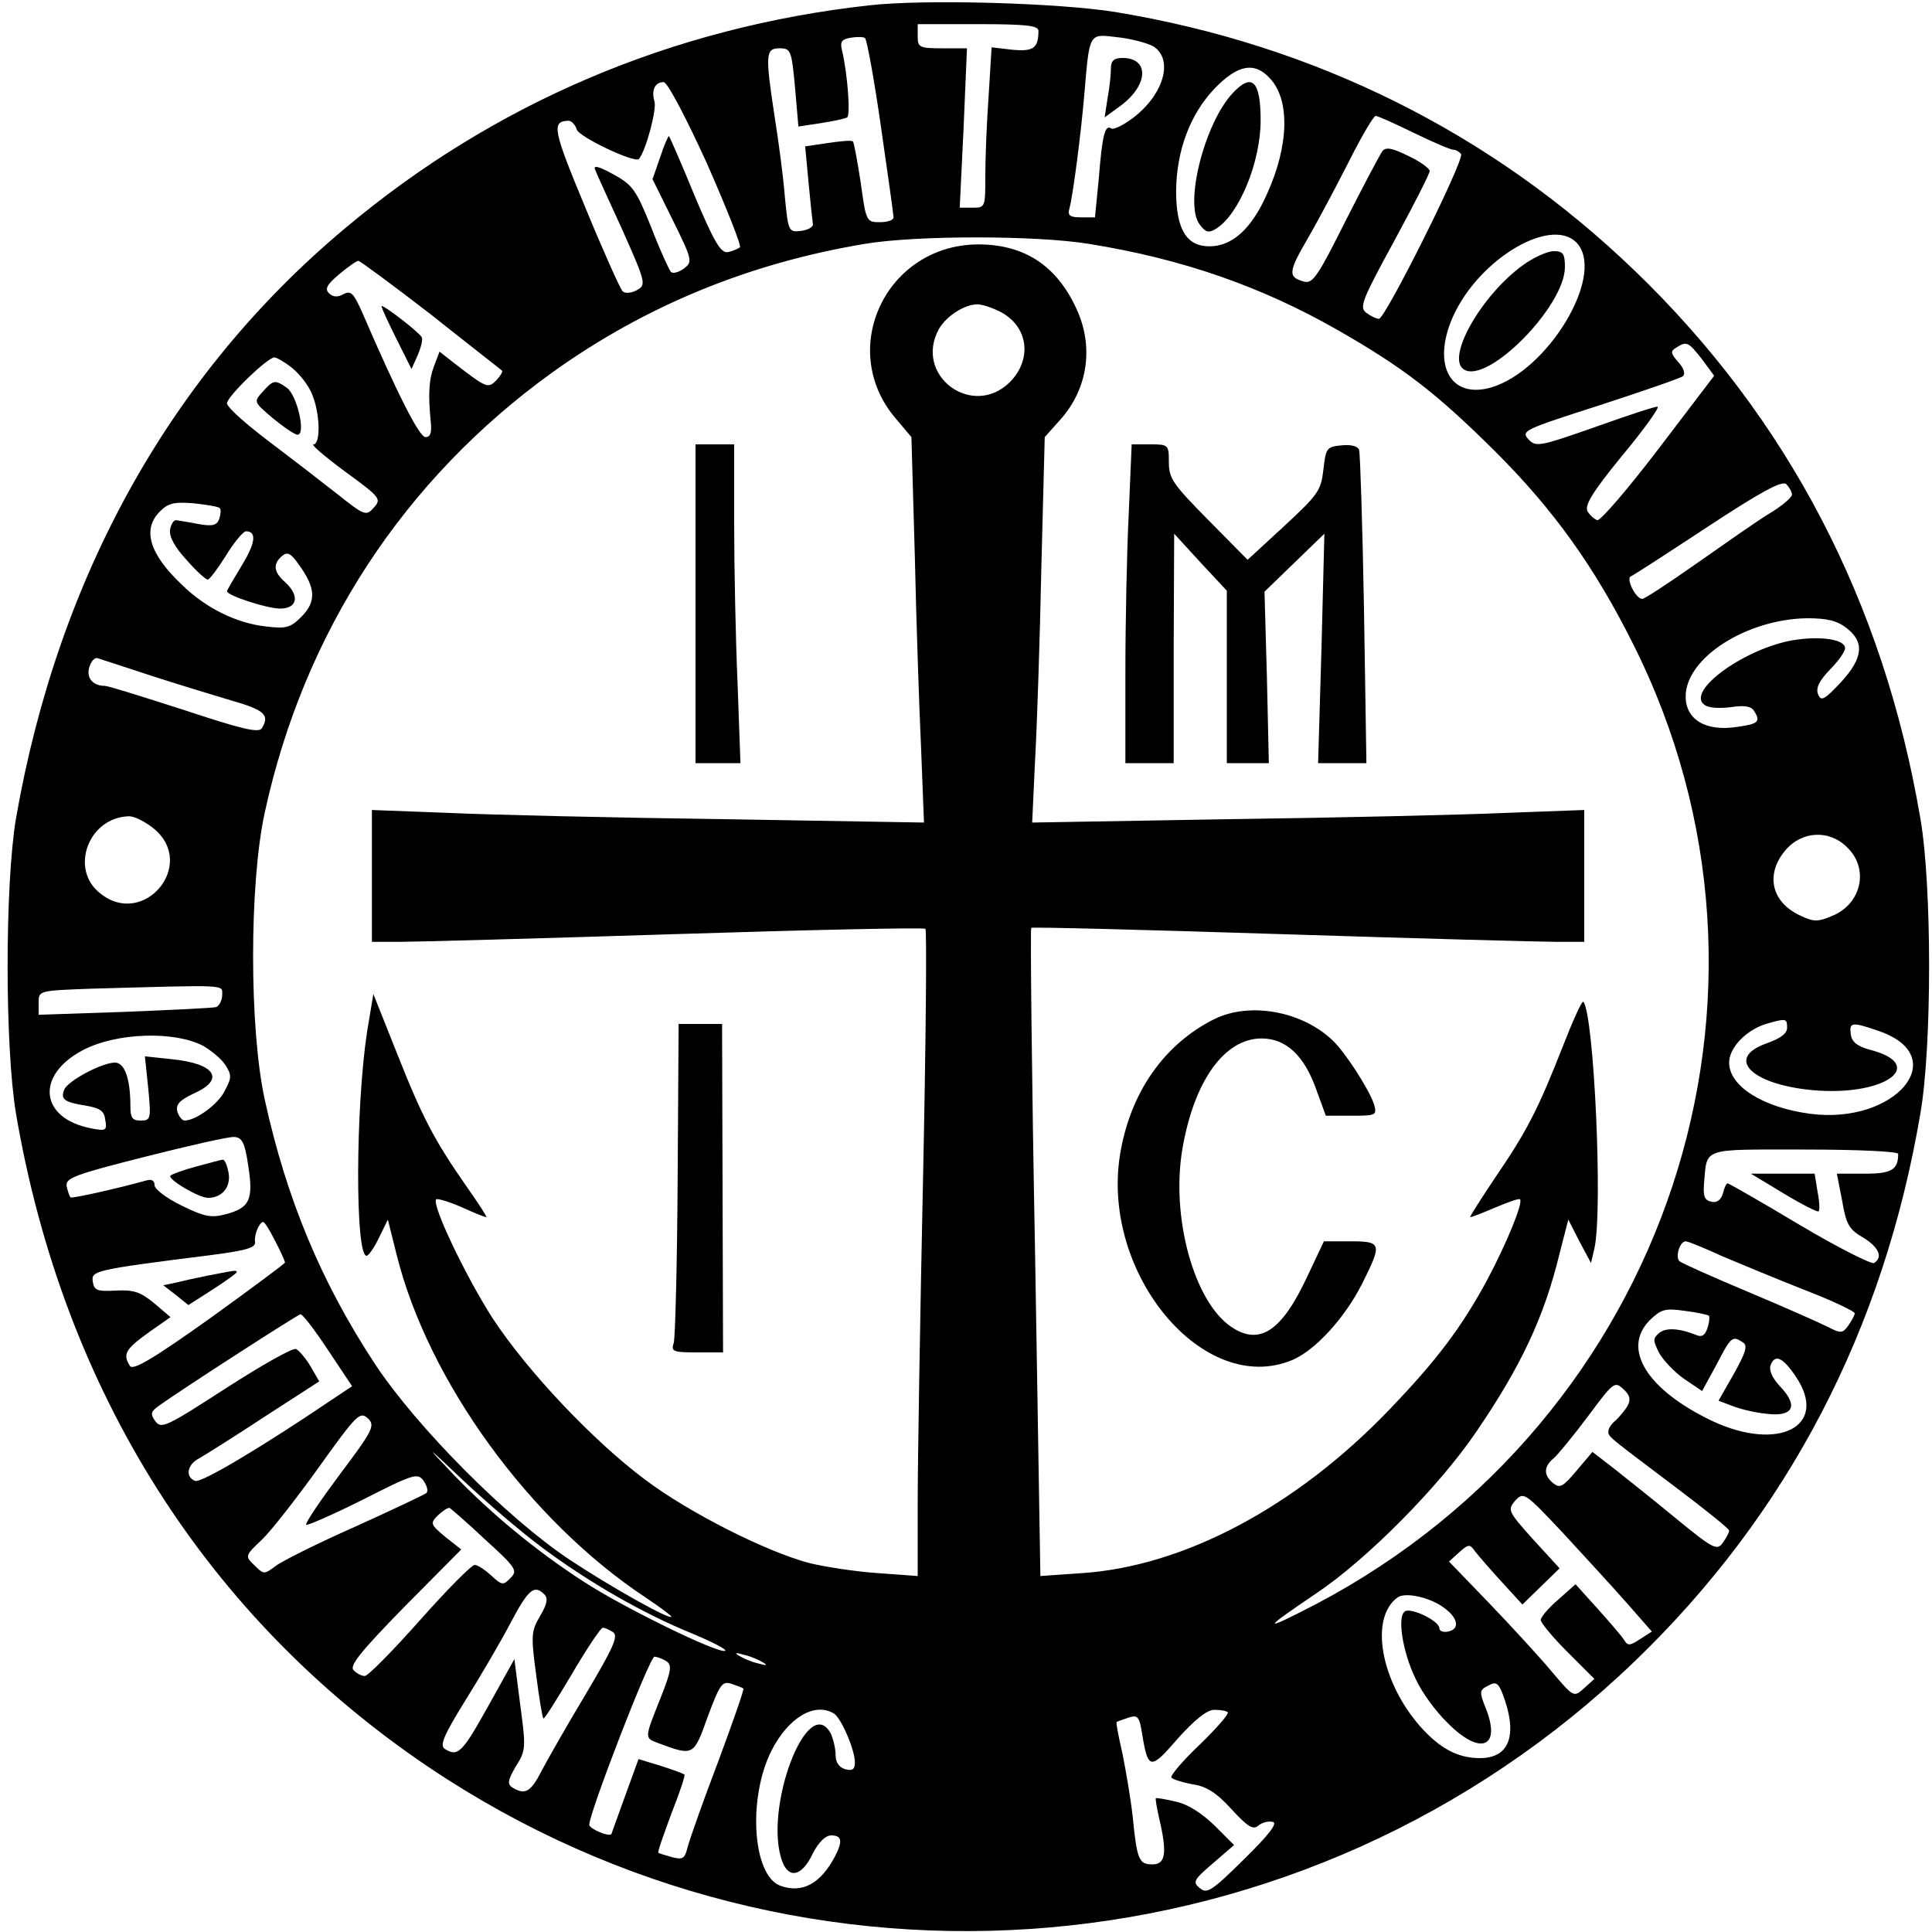
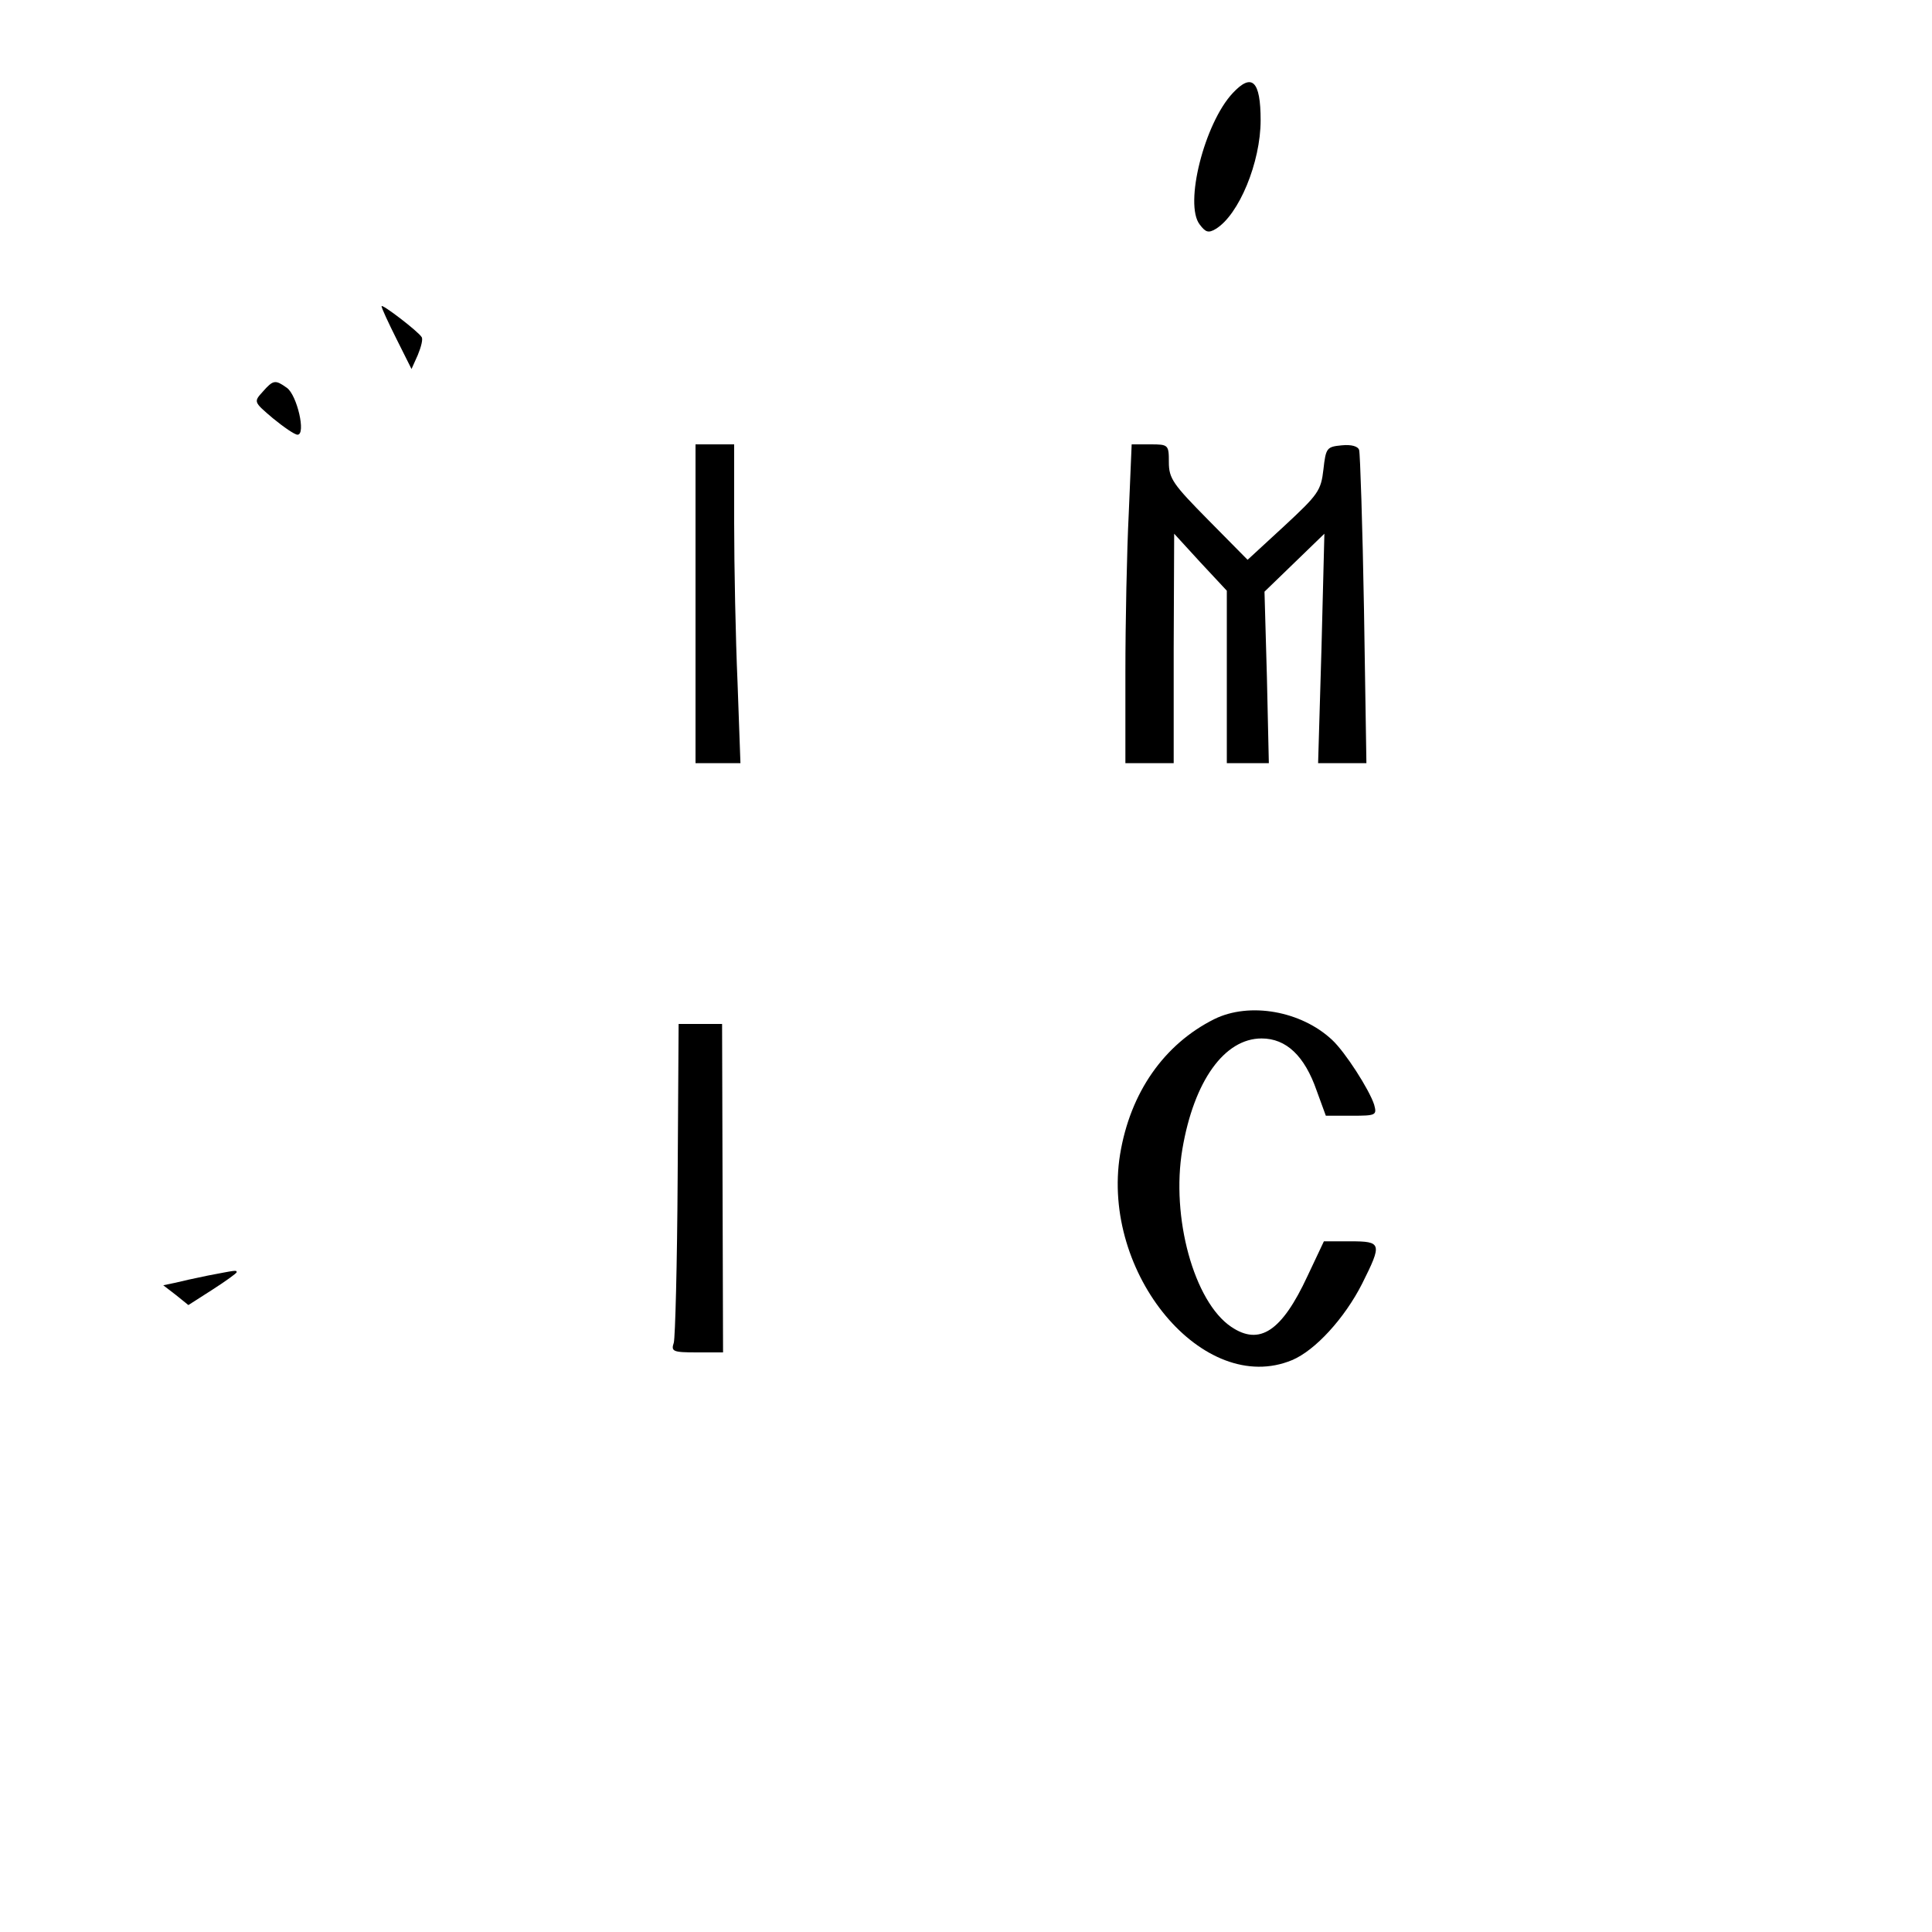
<svg xmlns="http://www.w3.org/2000/svg" version="1.0" width="400pt" height="400pt" viewBox="0 0 400 400" preserveAspectRatio="xMidYMid meet">
  <g transform="translate(0,400) scale(0.1,-0.1)" fill="#000000" stroke="none">
-     <path d="M1800 3989 c-407 -45 -777 -202 -1086 -462 -361 -302 -594 -722 -681 -1222 -23 -138 -23 -471 0 -610 98 -575 395 -1044 855 -1354 780 -524 1818 -433 2496 219 317 305 516 686 592 1135 24 139 24 471 0 610 -76 449 -275 830 -592 1135 -296 285 -662 467 -1074 535 -117 19 -395 27 -510 14z m350 -53 c0 -36 -11 -43 -54 -39 l-43 5 -6 -98 c-4 -55 -7 -129 -7 -166 0 -67 0 -68 -26 -68 l-27 0 8 165 7 165 -51 0 c-48 0 -51 2 -51 25 l0 25 125 0 c101 0 125 -3 125 -14z m-326 -199 c14 -97 26 -182 26 -187 0 -6 -13 -10 -28 -10 -28 0 -29 1 -40 82 -7 45 -14 83 -16 85 -2 3 -25 1 -51 -3 l-48 -7 7 -75 c4 -42 8 -80 9 -86 1 -6 -10 -12 -24 -14 -26 -3 -27 -2 -34 70 -3 40 -13 115 -21 165 -20 131 -19 143 10 143 23 0 25 -4 32 -81 l7 -81 46 7 c25 4 50 9 55 12 7 5 1 90 -11 140 -4 17 0 22 19 25 12 2 26 2 29 -1 4 -4 19 -86 33 -184z m564 167 c42 -27 22 -99 -42 -148 -20 -15 -40 -25 -45 -22 -13 9 -19 -13 -26 -103 l-8 -81 -29 0 c-23 0 -28 4 -24 18 7 24 24 154 31 237 11 129 9 125 68 118 29 -3 62 -12 75 -19z m241 -66 c42 -44 40 -139 -6 -240 -32 -72 -72 -108 -119 -108 -48 0 -69 36 -69 115 1 84 29 158 79 211 48 50 83 57 115 22z m-1166 -175 c41 -93 72 -171 69 -175 -4 -3 -15 -8 -25 -10 -15 -2 -28 20 -69 117 -27 66 -51 121 -53 123 -1 2 -10 -18 -18 -43 l-16 -46 42 -85 c41 -83 41 -86 23 -100 -11 -8 -23 -11 -27 -7 -4 5 -23 46 -41 93 -31 77 -38 87 -78 109 -29 16 -42 20 -38 10 3 -8 29 -65 57 -126 49 -110 49 -113 29 -124 -11 -6 -24 -7 -29 -2 -5 5 -40 83 -77 173 -67 161 -71 179 -35 180 6 0 14 -8 17 -18 5 -16 122 -71 129 -61 15 19 37 103 32 119 -7 23 1 40 19 40 8 0 47 -75 89 -167z m1464 62 c39 -19 76 -35 82 -35 5 0 12 -4 16 -9 7 -13 -157 -341 -170 -341 -6 0 -18 6 -27 13 -14 11 -7 28 58 147 40 74 74 140 74 146 0 5 -20 20 -44 31 -34 17 -47 19 -54 10 -5 -7 -39 -71 -76 -144 -57 -114 -68 -131 -86 -126 -34 9 -33 20 8 90 22 38 60 110 86 161 25 50 50 92 54 92 5 0 40 -16 79 -35z m341 -232 c52 -69 -64 -260 -180 -295 -85 -25 -124 46 -80 146 55 123 211 213 260 149z m-1013 2 c193 -31 356 -88 514 -178 138 -79 205 -131 327 -252 121 -121 205 -238 285 -398 364 -724 73 -1604 -656 -1988 -114 -59 -114 -55 0 22 106 71 255 222 331 334 93 136 141 238 173 370 l18 70 23 -45 24 -45 7 30 c18 79 -1 488 -23 511 -3 2 -22 -40 -43 -94 -51 -130 -75 -176 -140 -271 -30 -45 -53 -81 -51 -81 3 0 26 9 52 20 26 11 48 19 51 17 7 -7 -28 -92 -68 -167 -53 -98 -104 -166 -203 -269 -193 -201 -425 -324 -636 -338 l-86 -6 -11 669 c-7 368 -10 670 -8 673 3 2 235 -4 517 -13 282 -9 539 -16 571 -16 l57 0 0 136 0 137 -162 -6 c-90 -4 -347 -10 -572 -13 l-409 -7 6 129 c4 71 10 251 13 399 l7 270 33 37 c56 63 69 150 33 228 -41 90 -108 134 -204 134 -191 -1 -293 -218 -170 -361 l32 -38 7 -245 c3 -135 9 -314 13 -399 l6 -154 -414 7 c-228 3 -485 9 -571 13 l-158 6 0 -137 0 -136 58 0 c31 0 288 7 570 16 282 9 515 14 518 11 3 -3 1 -236 -5 -519 -6 -282 -11 -583 -11 -667 l0 -154 -82 6 c-46 3 -110 13 -143 21 -90 24 -250 105 -340 173 -108 81 -242 223 -314 332 -55 85 -128 237 -118 248 3 2 27 -5 52 -16 26 -12 49 -21 52 -21 2 0 -16 28 -40 62 -67 96 -92 143 -145 277 l-49 123 -13 -78 c-24 -158 -25 -464 -1 -464 4 0 16 17 26 38 l18 37 18 -72 c65 -262 275 -551 515 -710 30 -20 54 -38 54 -40 0 -9 -125 61 -211 118 -129 86 -315 273 -402 404 -112 170 -184 343 -229 549 -32 147 -32 446 0 593 81 374 288 691 597 913 190 136 405 225 645 265 105 18 356 18 465 0z m-1363 -146 c78 -62 145 -114 147 -116 3 -2 -3 -11 -11 -20 -18 -18 -20 -17 -90 37 l-28 22 -11 -29 c-11 -28 -13 -59 -7 -118 2 -21 -1 -30 -11 -30 -13 0 -58 89 -131 258 -18 40 -23 46 -39 38 -12 -7 -22 -6 -30 2 -9 9 -4 18 21 39 18 15 36 28 40 28 3 0 71 -50 150 -111z m1178 6 c59 -30 68 -98 21 -146 -78 -77 -200 14 -147 110 15 26 51 50 79 51 10 0 31 -7 47 -15z m1454 -99 l25 -34 -115 -151 c-64 -84 -121 -150 -127 -148 -6 2 -15 10 -20 18 -7 12 9 39 71 115 45 54 78 100 74 102 -4 1 -62 -18 -129 -42 -117 -41 -123 -42 -139 -25 -15 17 -8 20 148 70 89 29 167 56 172 60 6 5 2 17 -9 29 -16 18 -17 23 -5 30 22 14 25 13 54 -24z m-2919 -18 c15 -12 34 -36 41 -54 17 -40 18 -104 3 -104 -6 0 23 -25 65 -56 74 -54 76 -57 60 -75 -16 -18 -19 -17 -78 30 -33 26 -98 76 -143 110 -46 35 -83 68 -83 76 0 14 84 95 98 95 5 0 22 -10 37 -22z m3105 -262 c0 -6 -21 -24 -48 -40 -26 -16 -93 -63 -150 -103 -57 -40 -107 -73 -112 -73 -13 0 -35 43 -23 47 5 2 76 48 158 102 108 71 153 96 163 89 6 -6 12 -16 12 -22z m-3255 -28 c3 -3 2 -13 -1 -22 -5 -14 -14 -16 -43 -11 -20 4 -40 7 -46 8 -5 1 -11 -8 -13 -20 -2 -14 10 -36 34 -62 20 -23 40 -41 44 -41 4 0 21 23 38 50 17 28 36 50 41 50 23 0 20 -24 -8 -70 -17 -28 -31 -52 -31 -54 0 -9 83 -36 110 -36 36 0 41 27 10 55 -24 21 -25 38 -6 54 11 9 18 6 34 -17 36 -49 37 -77 7 -108 -24 -24 -32 -26 -75 -21 -61 7 -124 38 -173 86 -68 64 -83 115 -46 152 18 18 30 20 70 17 27 -3 52 -7 54 -10z m3369 -249 c37 -29 33 -62 -13 -112 -34 -36 -41 -40 -47 -24 -5 13 3 28 25 51 17 17 31 37 31 44 0 17 -44 25 -98 18 -103 -13 -236 -108 -192 -136 8 -6 32 -7 54 -4 27 4 41 2 47 -7 15 -23 10 -28 -35 -34 -64 -10 -106 15 -106 63 0 80 126 160 251 162 42 0 63 -5 83 -21z m-3514 -97 c52 -17 128 -40 168 -52 70 -20 81 -30 64 -58 -7 -10 -43 -1 -161 38 -84 27 -157 50 -164 50 -25 0 -39 17 -32 39 4 13 12 21 18 18 7 -2 55 -18 107 -35z m9 -318 c89 -74 -21 -206 -111 -134 -65 50 -25 158 59 160 12 0 35 -12 52 -26z m3506 -39 c45 -44 29 -116 -31 -141 -31 -13 -39 -13 -68 1 -59 28 -71 85 -30 134 34 41 92 44 129 6z m-3365 -305 c0 -11 -6 -22 -12 -25 -7 -2 -93 -6 -191 -10 l-177 -6 0 25 c0 25 0 25 108 29 289 8 272 9 272 -13z m3240 -68 c0 -12 -14 -22 -42 -32 -91 -32 -27 -89 107 -98 144 -9 224 55 105 85 -25 7 -36 16 -38 31 -4 26 2 27 59 7 152 -53 33 -194 -143 -171 -98 13 -168 57 -168 106 0 31 35 67 76 80 42 12 44 12 44 -8z m-3280 -37 c16 -9 37 -26 46 -39 14 -22 14 -27 -1 -55 -14 -28 -60 -61 -83 -61 -5 0 -12 9 -15 19 -3 15 5 23 34 37 66 29 45 62 -45 71 l-56 6 7 -67 c6 -63 5 -66 -16 -66 -17 0 -21 6 -21 29 0 58 -12 91 -32 91 -27 0 -98 -38 -105 -56 -8 -20 0 -26 44 -33 30 -5 39 -11 41 -30 4 -22 1 -23 -30 -17 -106 21 -115 110 -16 162 69 36 188 40 248 9z m94 -249 c11 -70 3 -87 -47 -100 -30 -8 -44 -5 -91 18 -31 15 -56 34 -56 42 0 10 -6 13 -17 10 -53 -15 -154 -38 -157 -35 -2 2 -6 13 -8 23 -3 17 16 24 162 61 91 23 174 42 185 41 16 -1 22 -11 29 -60z m3416 25 c0 -33 -14 -41 -69 -41 l-58 0 11 -56 c8 -49 15 -60 43 -76 33 -20 42 -41 23 -53 -5 -3 -75 32 -154 79 -80 48 -147 86 -149 86 -3 0 -7 -9 -10 -21 -4 -13 -12 -20 -24 -17 -14 3 -17 11 -15 38 7 75 -8 70 208 70 111 0 194 -4 194 -9z m-3360 -181 c11 -21 20 -41 20 -44 0 -2 -70 -54 -156 -116 -118 -84 -159 -108 -165 -98 -15 24 -10 34 37 68 l47 33 -34 29 c-28 23 -42 28 -79 26 -39 -2 -45 0 -48 19 -3 22 3 24 241 54 79 10 97 16 95 28 -2 15 9 41 17 41 3 0 14 -18 25 -40z m2996 -31 c38 -16 115 -48 171 -70 57 -22 103 -44 103 -48 0 -4 -6 -15 -13 -25 -12 -17 -16 -17 -43 -3 -16 8 -90 41 -164 72 -74 31 -139 60 -143 64 -9 9 1 41 13 41 5 0 39 -14 76 -31z m-28 -123 c2 -3 1 -14 -3 -26 -5 -15 -12 -19 -23 -14 -35 14 -63 16 -77 4 -13 -11 -13 -15 0 -41 9 -16 32 -40 52 -54 l37 -25 30 55 c30 58 33 60 54 46 11 -6 7 -20 -18 -65 l-32 -56 29 -11 c15 -6 47 -14 70 -16 56 -7 67 16 29 56 -17 18 -24 34 -20 45 9 23 25 16 52 -24 69 -102 -34 -157 -173 -92 -136 65 -188 150 -129 209 23 22 31 25 72 19 25 -3 47 -8 50 -10z m-2859 -71 l50 -75 -42 -28 c-142 -96 -270 -173 -283 -168 -21 8 -17 34 9 47 12 7 73 45 135 86 l113 73 -18 31 c-10 17 -24 33 -30 36 -7 3 -72 -34 -145 -81 -122 -79 -134 -85 -146 -69 -11 15 -10 20 5 31 42 31 289 190 295 191 4 1 30 -33 57 -74z m2691 -115 c-5 -9 -16 -22 -24 -30 -9 -7 -16 -17 -16 -23 0 -12 -4 -8 139 -116 61 -46 111 -86 111 -90 0 -4 -6 -15 -13 -25 -12 -17 -20 -13 -98 51 -46 38 -104 84 -128 103 l-44 34 -33 -39 c-28 -33 -34 -37 -48 -26 -21 17 -20 35 1 52 9 8 41 47 71 87 52 70 55 73 73 56 13 -12 16 -21 9 -34z m-2666 -142 c-41 -55 -73 -102 -70 -105 2 -2 55 21 117 52 106 54 114 56 126 39 7 -10 10 -21 6 -25 -5 -4 -71 -35 -148 -70 -77 -34 -151 -71 -164 -81 -24 -18 -25 -18 -44 1 -20 19 -20 20 15 53 19 18 72 86 118 150 78 109 85 116 101 102 16 -15 13 -23 -57 -116z m417 -151 c96 -72 211 -138 312 -179 43 -18 74 -34 68 -36 -16 -5 -209 89 -292 143 -99 64 -192 141 -269 221 -62 65 -61 65 20 -12 47 -44 119 -106 161 -137z m2249 -118 l50 -57 -25 -16 c-20 -13 -25 -14 -32 -2 -4 7 -29 36 -55 65 l-46 51 -36 -32 c-20 -17 -36 -36 -36 -42 0 -6 25 -36 55 -66 l56 -56 -21 -19 c-22 -20 -22 -19 -68 35 -25 30 -84 94 -129 141 l-83 86 21 19 c19 17 22 18 33 2 7 -9 32 -38 55 -63 l43 -47 39 38 38 37 -55 60 c-52 58 -53 61 -37 80 18 19 20 17 101 -69 45 -49 105 -114 132 -145z m-2365 133 c64 -58 67 -64 52 -79 -15 -16 -18 -15 -40 5 -13 12 -28 22 -34 22 -7 0 -58 -52 -114 -115 -56 -63 -107 -115 -114 -115 -6 0 -16 5 -23 12 -9 9 14 38 105 131 l118 119 -33 26 c-31 26 -32 28 -15 45 10 9 20 16 24 15 3 -2 37 -31 74 -66z m122 -113 c8 -8 6 -20 -9 -45 -18 -31 -19 -40 -8 -121 6 -48 13 -89 15 -91 2 -2 28 40 59 92 31 53 60 96 64 96 4 0 13 -4 21 -9 12 -8 1 -32 -56 -128 -39 -65 -80 -137 -92 -160 -22 -43 -34 -50 -60 -34 -11 7 -10 15 7 44 21 33 21 38 9 128 l-12 94 -54 -97 c-54 -97 -63 -106 -90 -89 -11 7 -3 27 41 98 30 48 73 121 94 161 38 72 50 82 71 61z m1863 -28 c29 -21 33 -44 8 -49 -10 -2 -18 1 -18 7 0 15 -58 43 -71 35 -17 -10 -5 -85 22 -140 12 -27 42 -68 66 -91 67 -68 111 -52 80 28 -15 37 -14 40 4 49 16 9 21 6 30 -17 32 -84 15 -133 -47 -133 -46 0 -83 20 -124 66 -82 94 -105 225 -46 267 16 11 67 0 96 -22z m-1410 -113 c10 -6 7 -7 -10 -2 -14 3 -32 11 -40 16 -10 6 -7 7 10 2 14 -3 32 -11 40 -16z m-201 3 c13 -8 11 -20 -12 -78 -33 -83 -33 -81 -4 -92 73 -27 73 -27 102 54 25 67 30 75 49 69 12 -4 23 -8 25 -10 2 -2 -22 -70 -52 -151 -31 -81 -59 -161 -63 -176 -6 -25 -10 -28 -33 -22 -14 4 -27 8 -28 9 -2 1 11 38 27 81 17 43 29 79 27 81 -2 2 -24 10 -49 18 l-46 14 -28 -77 c-15 -42 -28 -77 -28 -78 -5 -7 -46 11 -46 19 0 25 125 348 135 348 5 0 16 -4 24 -9z m348 -109 c15 -10 43 -75 43 -101 0 -14 -5 -18 -20 -14 -13 4 -20 14 -20 30 0 13 -5 33 -10 44 -48 88 -141 -159 -100 -266 14 -36 41 -29 63 18 12 23 26 37 38 37 22 0 24 -12 8 -43 -30 -57 -68 -78 -114 -61 -57 22 -67 181 -18 279 35 69 90 102 130 77z m815 3 c3 -3 -23 -33 -58 -67 -35 -33 -61 -64 -59 -68 3 -4 22 -10 43 -14 29 -4 50 -17 81 -51 34 -37 45 -44 56 -35 8 7 21 10 30 8 11 -2 -7 -26 -59 -77 -67 -66 -77 -73 -92 -60 -15 12 -13 17 27 51 l44 38 -41 41 c-26 25 -55 44 -80 49 -21 5 -39 8 -41 7 -1 -2 2 -20 7 -42 17 -72 13 -95 -14 -95 -28 0 -32 9 -41 100 -4 36 -14 94 -21 129 -8 35 -14 65 -12 66 2 1 13 5 25 9 19 6 22 2 28 -36 12 -72 17 -73 73 -8 36 40 61 60 76 60 12 0 25 -2 28 -5z" />
-     <path d="M2300 3858 c0 -13 -3 -41 -7 -62 l-6 -39 33 24 c58 43 60 99 4 99 -18 0 -24 -6 -24 -22z" />
    <path d="M2552 3807 c-58 -62 -101 -230 -68 -272 12 -16 18 -18 33 -9 48 29 93 138 93 225 0 82 -18 99 -58 56z" />
-     <path d="M3153 3451 c-87 -63 -160 -193 -122 -216 49 -31 209 131 209 212 0 28 -4 33 -23 33 -13 0 -42 -13 -64 -29z" />
    <path d="M1440 2750 l0 -330 47 0 46 0 -6 167 c-4 91 -7 240 -7 330 l0 163 -40 0 -40 0 0 -330z" />
    <path d="M2337 2938 c-4 -79 -7 -227 -7 -330 l0 -188 50 0 50 0 0 238 1 237 54 -59 55 -59 0 -179 0 -178 44 0 43 0 -4 178 -5 177 62 60 62 60 -6 -237 -7 -238 50 0 50 0 -5 318 c-3 174 -8 323 -10 330 -2 8 -16 12 -36 10 -31 -3 -33 -5 -38 -50 -5 -44 -11 -52 -81 -117 l-76 -70 -81 82 c-73 74 -82 86 -82 120 0 36 -1 37 -38 37 l-39 0 -6 -142z" />
    <path d="M2514 1890 c-104 -52 -174 -152 -195 -280 -40 -247 173 -502 356 -426 48 20 109 87 145 158 42 84 41 88 -25 88 l-54 0 -34 -72 c-53 -114 -99 -145 -158 -105 -77 52 -125 227 -101 368 24 141 87 229 164 229 51 0 89 -36 114 -108 l19 -52 53 0 c51 0 53 1 47 23 -10 31 -60 109 -87 134 -64 60 -171 79 -244 43z" />
    <path d="M1403 1560 c-1 -176 -5 -329 -8 -340 -6 -18 -2 -20 48 -20 l54 0 -1 340 -1 340 -45 0 -45 0 -2 -320z" />
    <path d="M790 3366 c0 -4 14 -34 31 -68 l31 -62 13 29 c7 17 11 33 8 37 -6 11 -83 70 -83 64z" />
    <path d="M544 3189 c-19 -21 -19 -21 21 -55 22 -18 45 -34 51 -34 18 0 -1 82 -22 97 -24 17 -28 17 -50 -8z" />
-     <path d="M407 1585 c-27 -7 -51 -16 -54 -19 -7 -7 58 -46 78 -46 29 0 48 23 42 53 -3 15 -8 27 -12 26 -3 0 -28 -7 -54 -14z" />
-     <path d="M3693 1529 c38 -23 70 -39 72 -37 3 2 2 21 -2 41 l-6 37 -66 0 -66 0 68 -41z" />
    <path d="M430 1359 c-25 -5 -56 -12 -68 -15 l-24 -5 26 -20 26 -21 50 32 c28 18 50 34 50 36 0 5 -2 4 -60 -7z" />
  </g>
</svg>